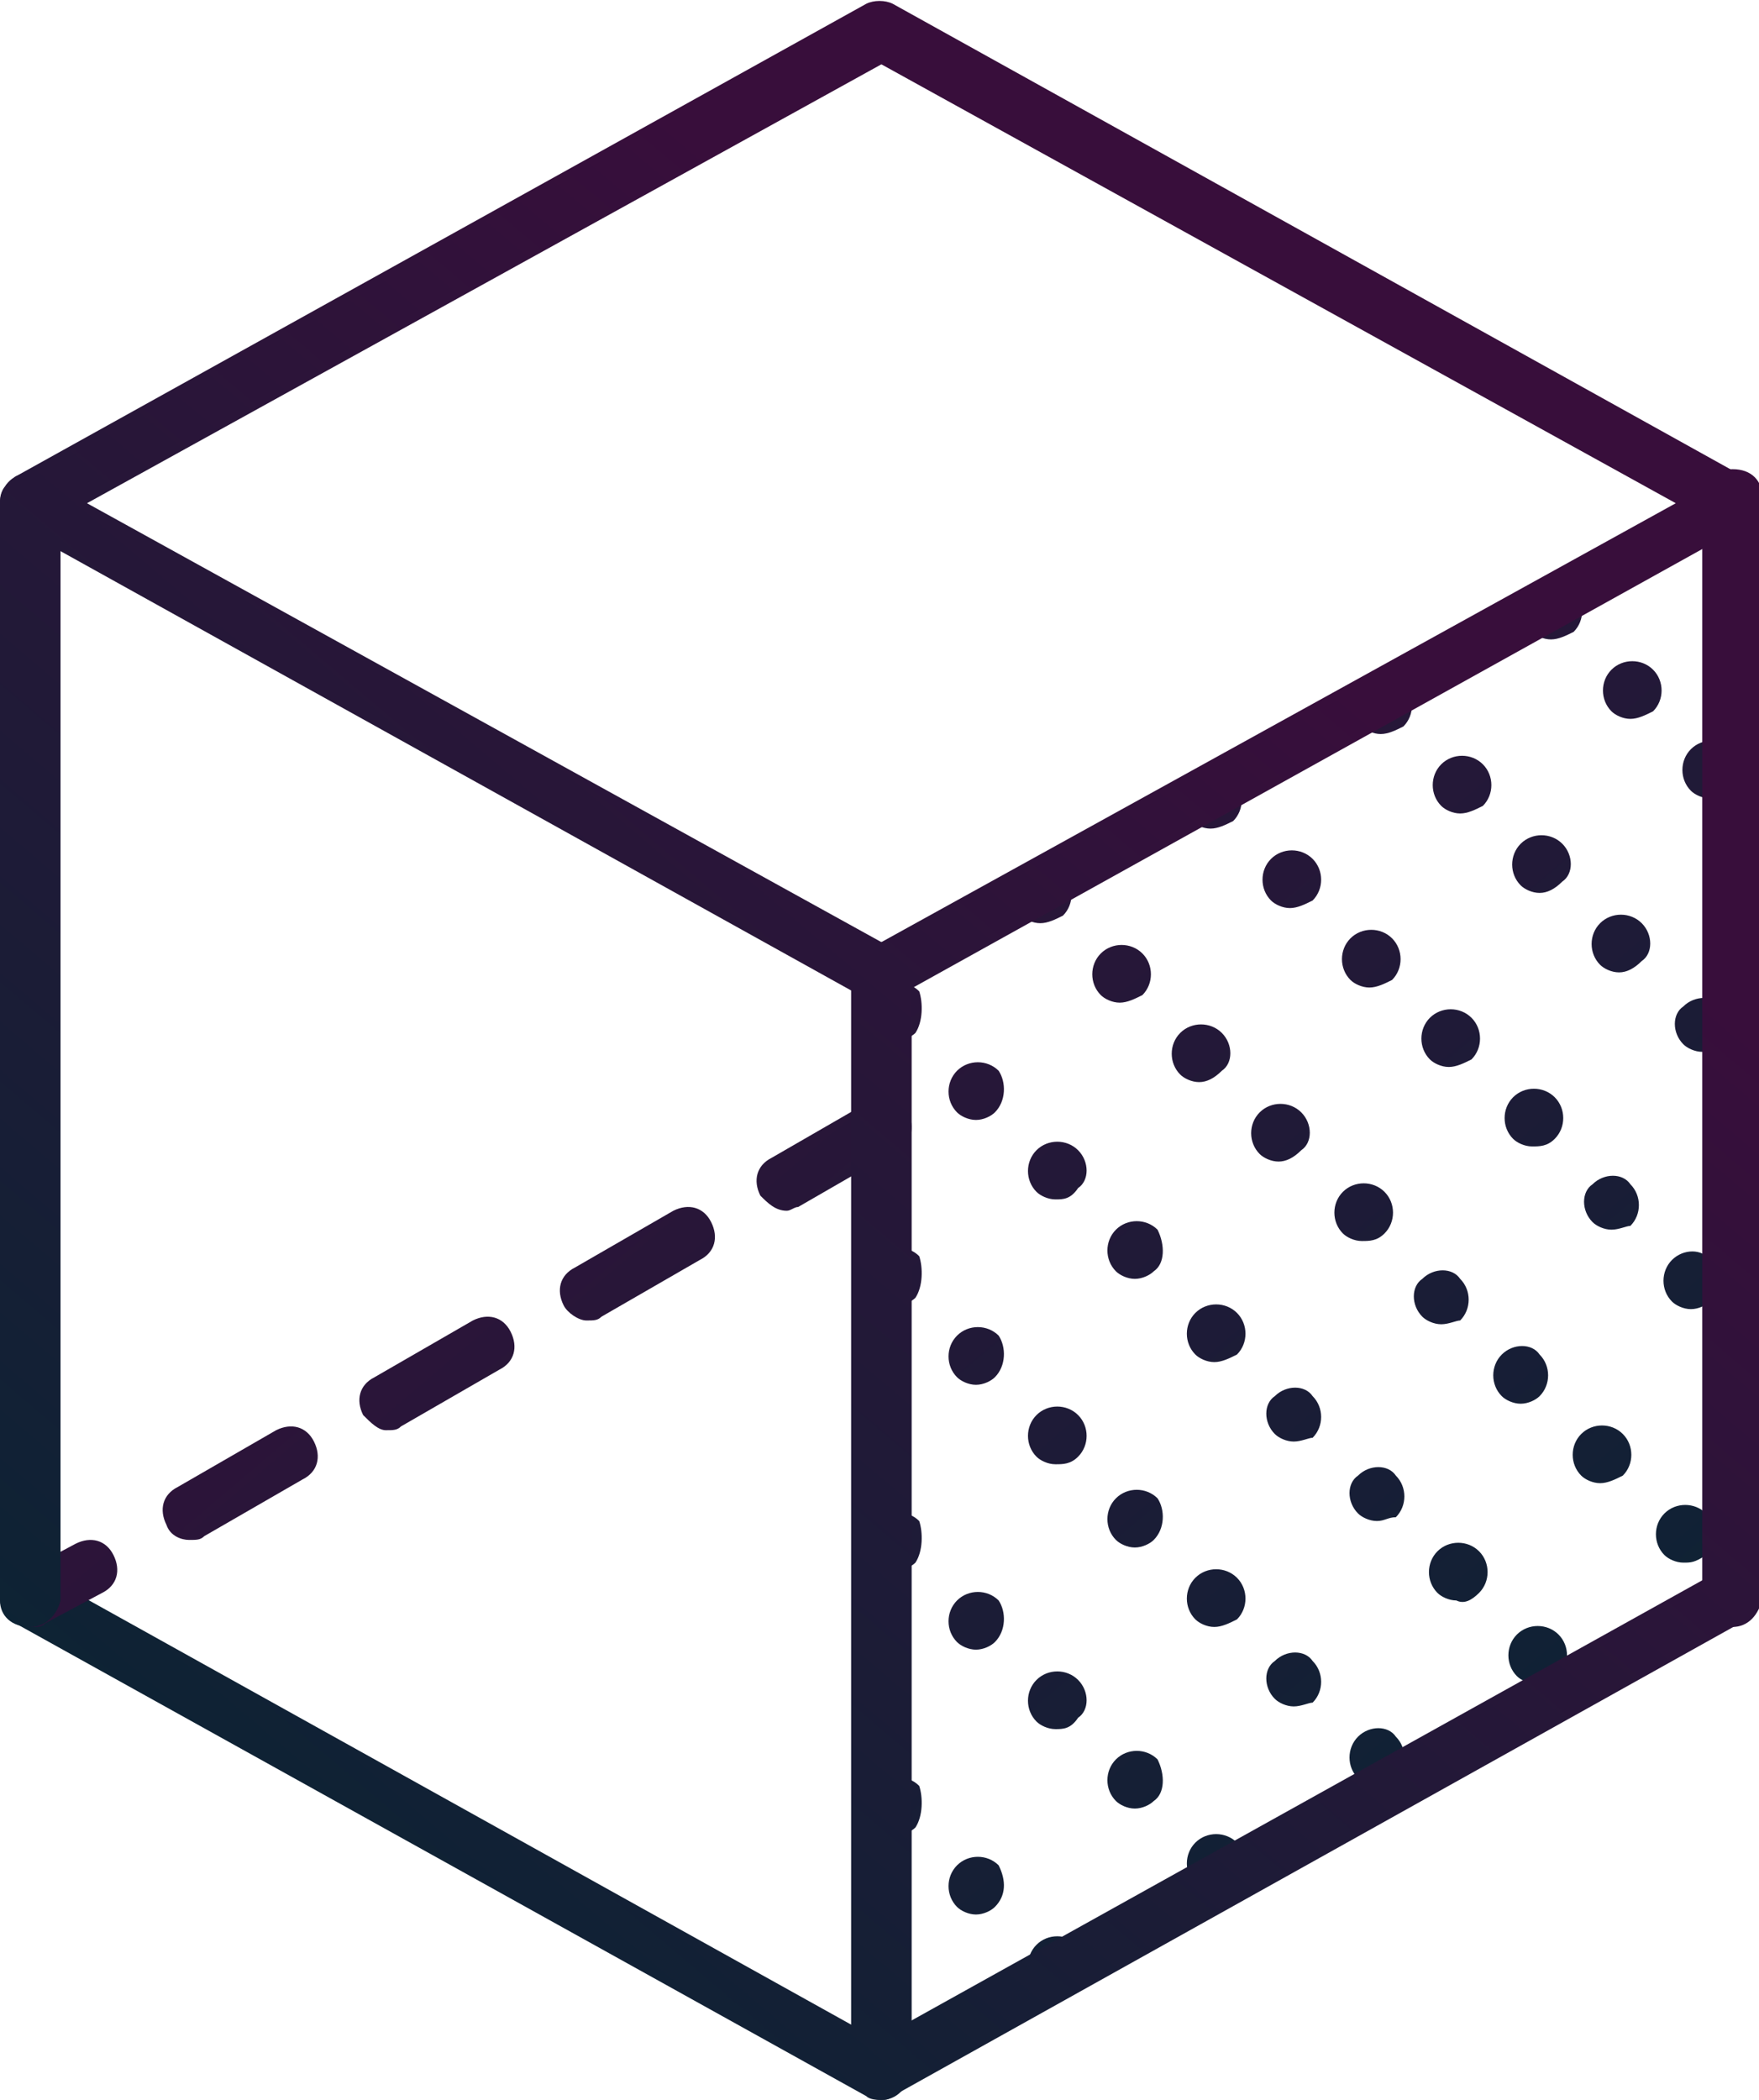
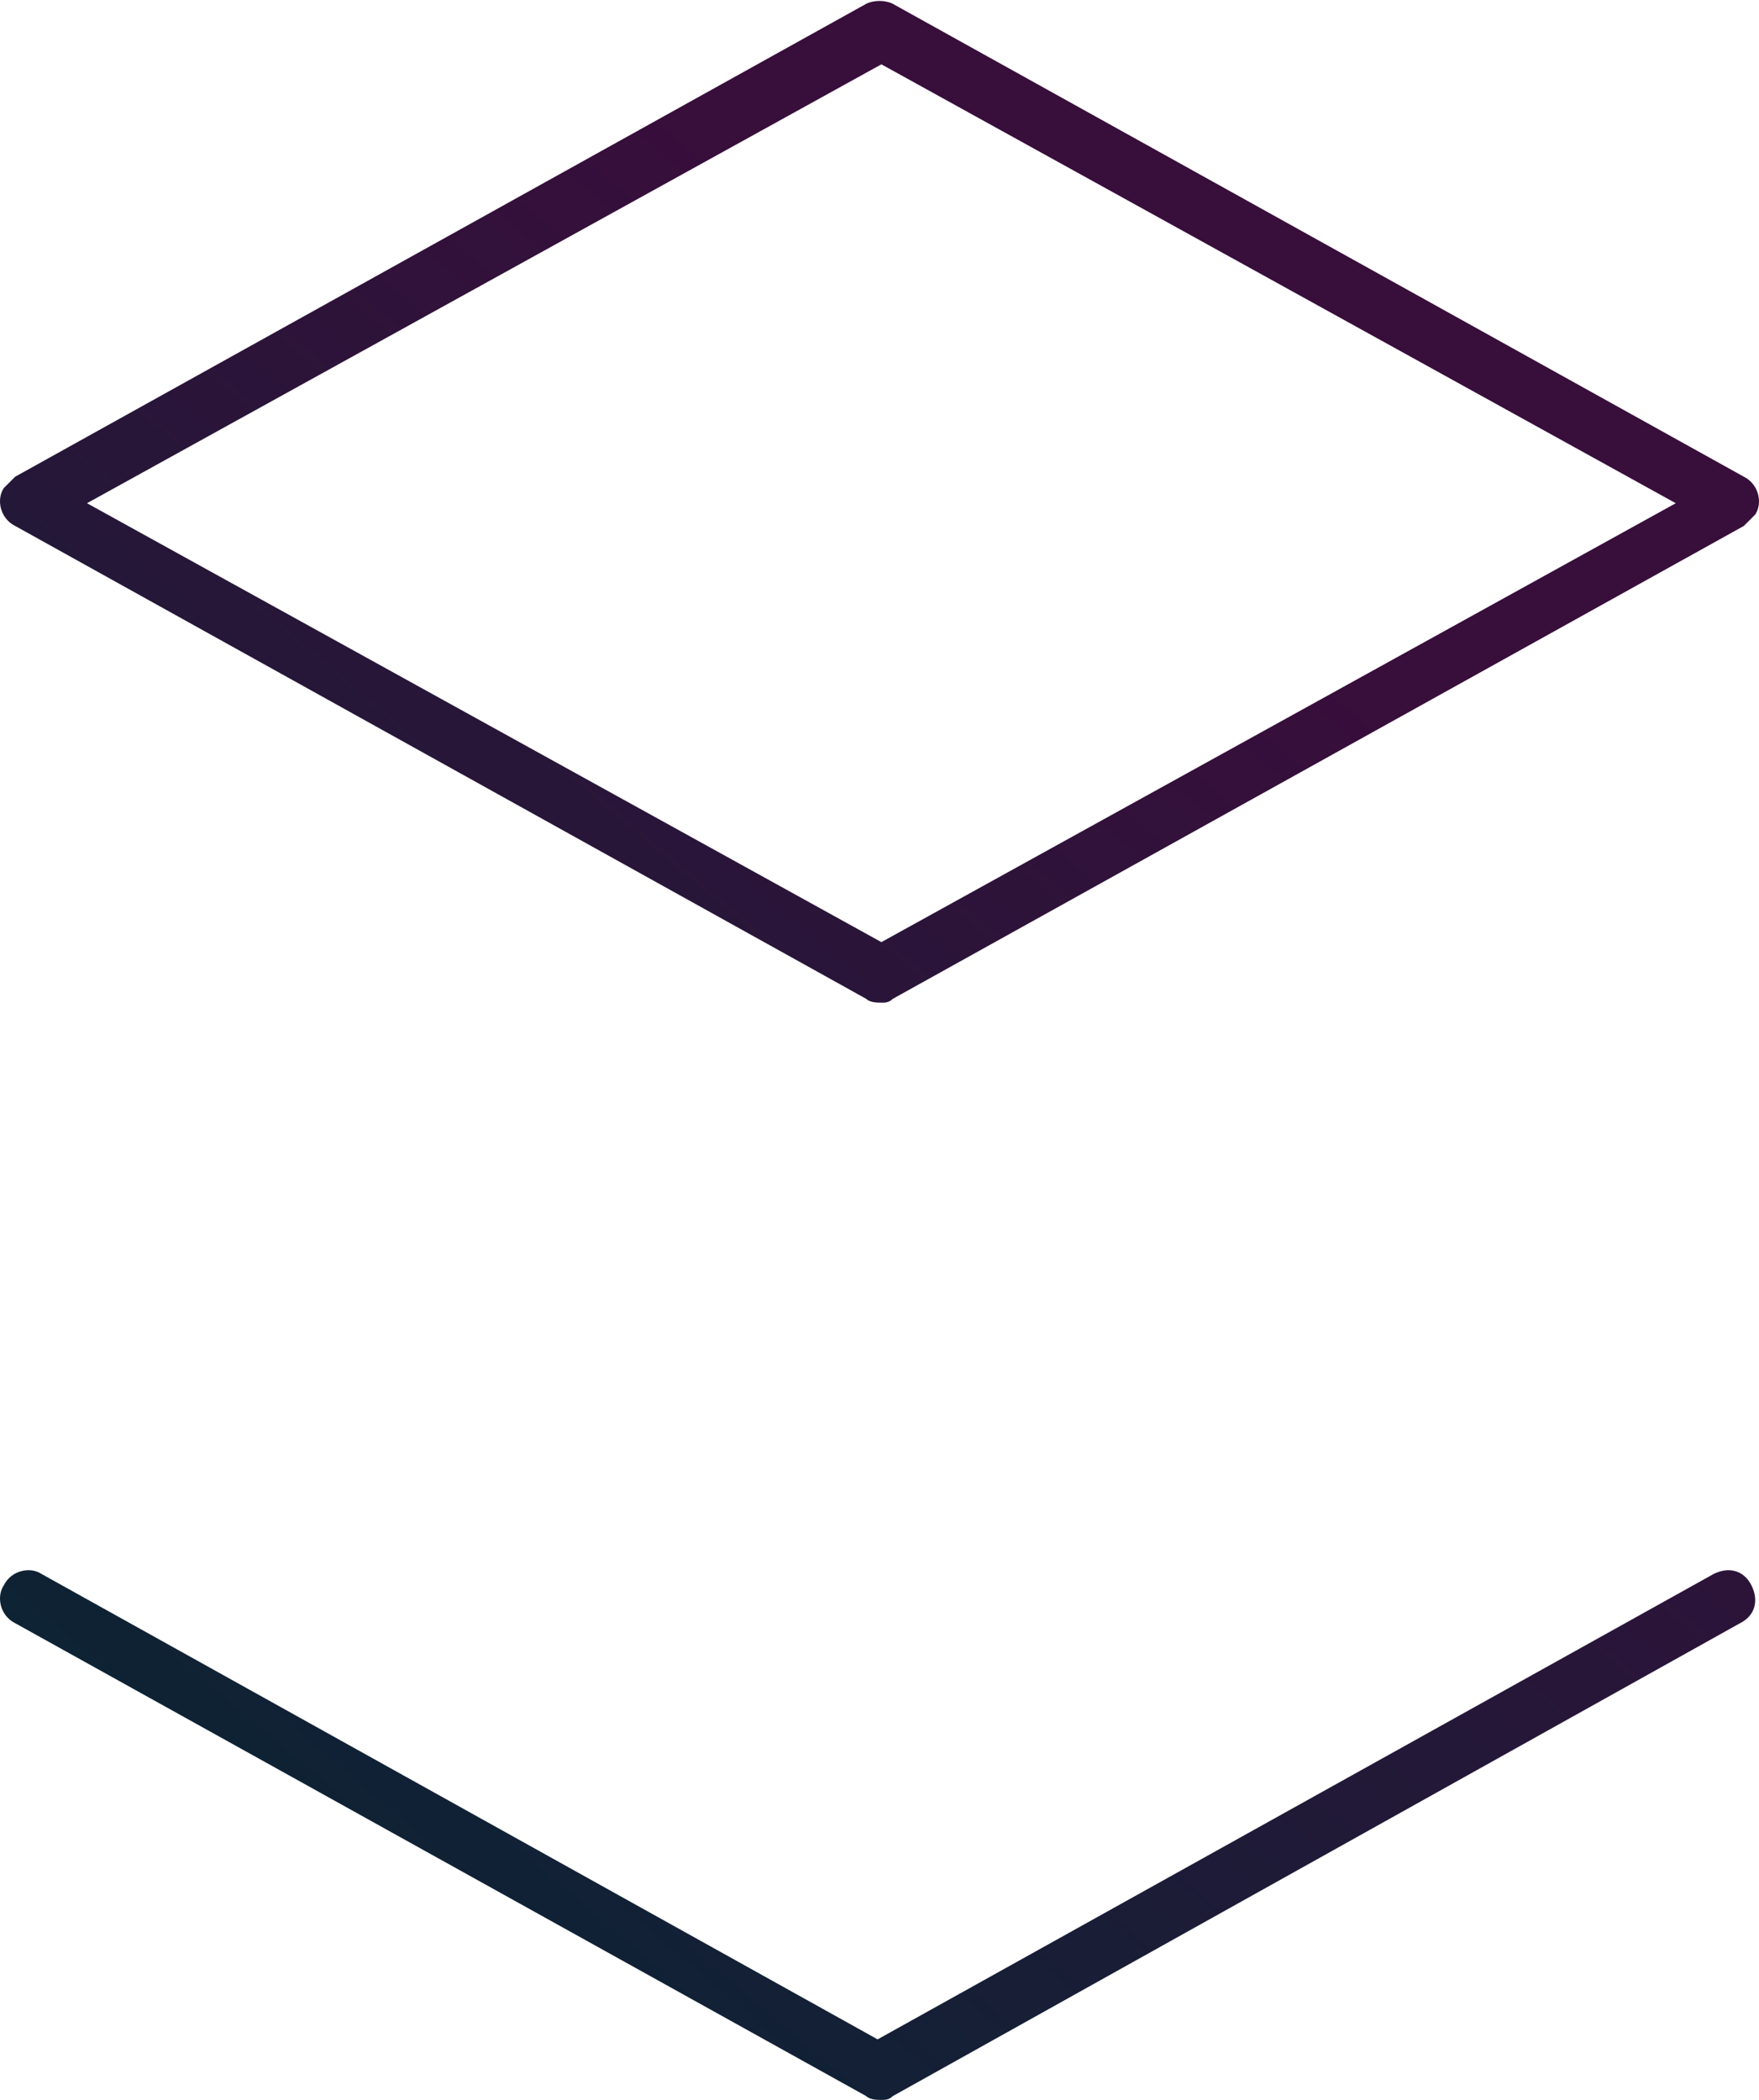
<svg xmlns="http://www.w3.org/2000/svg" version="1.1" id="Lager_1" x="0px" y="0px" viewBox="0 0 46.5 55.5" style="enable-background:new 0 0 46.5 55.5;" xml:space="preserve">
  <style type="text/css">
	.st0{fill:url(#SVGID_1_);}
	.st1{fill:url(#SVGID_2_);}
	.st2{fill:url(#SVGID_3_);}
	.st3{fill:url(#SVGID_4_);}
	.st4{fill:url(#SVGID_5_);}
	.st5{fill:url(#SVGID_6_);}
	.st6{fill:url(#SVGID_7_);}
	.st7{fill:url(#SVGID_8_);}
	.st8{fill:url(#SVGID_9_);}
	.st9{fill:url(#SVGID_10_);}
	.st10{fill:url(#SVGID_11_);}
	.st11{fill:url(#SVGID_12_);}
	.st12{fill:url(#SVGID_13_);}
	.st13{fill:url(#SVGID_14_);}
	.st14{fill:url(#SVGID_15_);}
	.st15{fill:url(#SVGID_16_);}
	.st16{fill:url(#SVGID_17_);}
	.st17{fill:url(#SVGID_18_);}
	.st18{fill:url(#SVGID_19_);}
</style>
  <g>
    <linearGradient id="SVGID_1_" gradientUnits="userSpaceOnUse" x1="-19.151" y1="45.409" x2="8.059" y2="13.307" gradientTransform="matrix(-1 0 0 1 24.903 0)">
      <stop offset="0" style="stop-color:#0D2334" />
      <stop offset="0.999" style="stop-color:#380E3B" />
    </linearGradient>
-     <path class="st0" d="M27.9,52.7L27.9,52.7c-0.2,0-0.4-0.1-0.5-0.2l0,0c-0.3-0.3-0.3-0.8,0-1.1l0,0c0.3-0.3,0.8-0.3,1.1,0l0,0   c0,0,0,0,0,0c0.3,0.3,0.3,0.8,0,1C28.3,52.7,28.1,52.7,27.9,52.7z M26.3,50.4c-0.1,0.1-0.3,0.2-0.5,0.2l0,0c-0.2,0-0.4-0.1-0.5-0.2   l0,0c-0.3-0.3-0.3-0.8,0-1.1l0,0c0.3-0.3,0.8-0.3,1.1,0l0,0c0,0,0,0,0,0C26.6,49.7,26.6,50.1,26.3,50.4L26.3,50.4z M24.2,48.3   c-0.1,0.1-0.3,0.2-0.5,0.2l0,0c-0.2,0-0.4-0.1-0.5-0.2l0,0c-0.3-0.3-0.3-0.8,0-1.1l0,0c0.3-0.3,0.8-0.3,1.1,0l0,0   C24.4,47.5,24.4,48,24.2,48.3L24.2,48.3z M32.1,50L32.1,50c-0.2,0-0.4-0.1-0.5-0.2l0,0c-0.3-0.3-0.3-0.8,0-1.1l0,0c0,0,0,0,0,0   c0.3-0.3,0.8-0.3,1.1,0l0,0c0.3,0.3,0.3,0.8,0,1.1C32.5,49.9,32.3,50,32.1,50z M30.5,47.6c-0.1,0.1-0.3,0.2-0.5,0.2l0,0   c-0.2,0-0.4-0.1-0.5-0.2l0,0c-0.3-0.3-0.3-0.8,0-1.1l0,0c0.3-0.3,0.8-0.3,1.1,0l0,0c0,0,0,0,0,0C30.8,46.9,30.8,47.4,30.5,47.6   L30.5,47.6z M27.9,45.7L27.9,45.7c-0.2,0-0.4-0.1-0.5-0.2l0,0c-0.3-0.3-0.3-0.8,0-1.1l0,0c0.3-0.3,0.8-0.3,1.1,0l0,0c0,0,0,0,0,0   c0.3,0.3,0.3,0.8,0,1C28.3,45.7,28.1,45.7,27.9,45.7z M26.3,43.4c-0.1,0.1-0.3,0.2-0.5,0.2l0,0c-0.2,0-0.4-0.1-0.5-0.2l0,0   c-0.3-0.3-0.3-0.8,0-1.1l0,0c0.3-0.3,0.8-0.3,1.1,0l0,0C26.6,42.6,26.6,43.1,26.3,43.4L26.3,43.4z M24.2,41.3   c-0.1,0.1-0.3,0.2-0.5,0.2l0,0c-0.2,0-0.4-0.1-0.5-0.2l0,0c-0.3-0.3-0.3-0.8,0-1.1l0,0c0.3-0.3,0.8-0.3,1.1,0l0,0   C24.4,40.5,24.4,41,24.2,41.3L24.2,41.3z M36.4,47.2L36.4,47.2c-0.2,0-0.4-0.1-0.5-0.2l0,0c-0.3-0.3-0.3-0.8,0-1.1l0,0c0,0,0,0,0,0   c0.3-0.3,0.8-0.3,1,0l0,0c0.3,0.3,0.3,0.8,0,1.1C36.7,47.1,36.6,47.2,36.4,47.2z M34.2,45.1L34.2,45.1c-0.2,0-0.4-0.1-0.5-0.2l0,0   c0,0,0,0,0,0c-0.3-0.3-0.3-0.8,0-1l0,0c0,0,0,0,0,0c0.3-0.3,0.8-0.3,1,0l0,0c0.3,0.3,0.3,0.8,0,1.1C34.6,45,34.4,45.1,34.2,45.1z    M32.1,43L32.1,43c-0.2,0-0.4-0.1-0.5-0.2l0,0c-0.3-0.3-0.3-0.8,0-1.1l0,0c0,0,0,0,0,0c0.3-0.3,0.8-0.3,1.1,0l0,0   c0.3,0.3,0.3,0.8,0,1.1C32.5,42.9,32.3,43,32.1,43z M30.5,40.7c-0.1,0.1-0.3,0.2-0.5,0.2l0,0c-0.2,0-0.4-0.1-0.5-0.2l0,0   c-0.3-0.3-0.3-0.8,0-1.1l0,0c0.3-0.3,0.8-0.3,1.1,0l0,0c0,0,0,0,0,0C30.8,39.9,30.8,40.4,30.5,40.7L30.5,40.7z M27.9,38.7   L27.9,38.7c-0.2,0-0.4-0.1-0.5-0.2l0,0c-0.3-0.3-0.3-0.8,0-1.1l0,0c0.3-0.3,0.8-0.3,1.1,0l0,0c0.3,0.3,0.3,0.8,0,1.1   C28.3,38.7,28.1,38.7,27.9,38.7z M26.3,36.4c-0.1,0.1-0.3,0.2-0.5,0.2l0,0c-0.2,0-0.4-0.1-0.5-0.2l0,0c-0.3-0.3-0.3-0.8,0-1.1l0,0   c0.3-0.3,0.8-0.3,1.1,0l0,0C26.6,35.6,26.6,36.1,26.3,36.4L26.3,36.4z M24.2,34.3c-0.1,0.1-0.3,0.2-0.5,0.2l0,0   c-0.2,0-0.4-0.1-0.5-0.2l0,0c-0.3-0.3-0.3-0.8,0-1.1l0,0c0.3-0.3,0.8-0.3,1.1,0l0,0C24.4,33.5,24.4,34,24.2,34.3L24.2,34.3z    M40.6,44.5L40.6,44.5c-0.2,0-0.4-0.1-0.5-0.2l0,0c-0.3-0.3-0.3-0.8,0-1.1l0,0c0.3-0.3,0.8-0.3,1.1,0l0,0c0.3,0.3,0.3,0.8,0,1.1   C41,44.4,40.8,44.5,40.6,44.5z M38.5,42.3L38.5,42.3c-0.2,0-0.4-0.1-0.5-0.2l0,0c-0.3-0.3-0.3-0.8,0-1.1l0,0c0.3-0.3,0.8-0.3,1.1,0   l0,0c0.3,0.3,0.3,0.8,0,1.1C38.9,42.3,38.7,42.4,38.5,42.3z M36.4,40.2L36.4,40.2c-0.2,0-0.4-0.1-0.5-0.2l0,0c0,0,0,0,0,0   c-0.3-0.3-0.3-0.8,0-1l0,0c0,0,0,0,0,0c0.3-0.3,0.8-0.3,1,0l0,0c0.3,0.3,0.3,0.8,0,1.1C36.7,40.1,36.6,40.2,36.4,40.2z M34.2,38.1   L34.2,38.1c-0.2,0-0.4-0.1-0.5-0.2l0,0c0,0,0,0,0,0c-0.3-0.3-0.3-0.8,0-1l0,0c0,0,0,0,0,0c0.3-0.3,0.8-0.3,1,0l0,0   c0.3,0.3,0.3,0.8,0,1.1C34.6,38,34.4,38.1,34.2,38.1z M32.1,36L32.1,36c-0.2,0-0.4-0.1-0.5-0.2l0,0c-0.3-0.3-0.3-0.8,0-1.1l0,0   c0.3-0.3,0.8-0.3,1.1,0l0,0c0.3,0.3,0.3,0.8,0,1.1C32.5,35.9,32.3,36,32.1,36z M30.5,33.6c-0.1,0.1-0.3,0.2-0.5,0.2l0,0   c-0.2,0-0.4-0.1-0.5-0.2l0,0c-0.3-0.3-0.3-0.8,0-1.1l0,0c0.3-0.3,0.8-0.3,1.1,0l0,0c0,0,0,0,0,0C30.8,32.9,30.8,33.4,30.5,33.6   L30.5,33.6z M27.9,31.7L27.9,31.7c-0.2,0-0.4-0.1-0.5-0.2l0,0c-0.3-0.3-0.3-0.8,0-1.1l0,0c0.3-0.3,0.8-0.3,1.1,0l0,0c0,0,0,0,0,0   c0.3,0.3,0.3,0.8,0,1C28.3,31.7,28.1,31.7,27.9,31.7z M26.3,29.4c-0.1,0.1-0.3,0.2-0.5,0.2l0,0c-0.2,0-0.4-0.1-0.5-0.2l0,0   c-0.3-0.3-0.3-0.8,0-1.1l0,0c0.3-0.3,0.8-0.3,1.1,0l0,0C26.6,28.6,26.6,29.1,26.3,29.4L26.3,29.4z M24.2,27.3   c-0.1,0.1-0.3,0.2-0.5,0.2l0,0c-0.2,0-0.4-0.1-0.5-0.2l0,0c-0.3-0.3-0.3-0.8,0-1.1l0,0c0.3-0.3,0.8-0.3,1.1,0l0,0   C24.4,26.5,24.4,27,24.2,27.3L24.2,27.3z M44.5,41.3L44.5,41.3c-0.2,0-0.4-0.1-0.5-0.2l0,0c-0.3-0.3-0.3-0.8,0-1.1l0,0   c0.3-0.3,0.8-0.3,1.1,0l0,0c0.3,0.3,0.3,0.8,0,1.1C44.8,41.3,44.7,41.3,44.5,41.3z M42.3,39.2L42.3,39.2c-0.2,0-0.4-0.1-0.5-0.2   l0,0c-0.3-0.3-0.3-0.8,0-1.1l0,0c0.3-0.3,0.8-0.3,1.1,0l0,0c0.3,0.3,0.3,0.8,0,1.1C42.7,39.1,42.5,39.2,42.3,39.2z M40.2,37.1   L40.2,37.1c-0.2,0-0.4-0.1-0.5-0.2l0,0c-0.3-0.3-0.3-0.8,0-1.1l0,0c0,0,0,0,0,0c0.3-0.3,0.8-0.3,1,0l0,0c0.3,0.3,0.3,0.8,0,1.1   C40.6,37,40.4,37.1,40.2,37.1z M38.1,35L38.1,35c-0.2,0-0.4-0.1-0.5-0.2l0,0c0,0,0,0,0,0c-0.3-0.3-0.3-0.8,0-1l0,0c0,0,0,0,0,0   c0.3-0.3,0.8-0.3,1,0l0,0c0.3,0.3,0.3,0.8,0,1.1C38.5,34.9,38.3,35,38.1,35z M36,32.8L36,32.8c-0.2,0-0.4-0.1-0.5-0.2l0,0   c-0.3-0.3-0.3-0.8,0-1.1l0,0c0.3-0.3,0.8-0.3,1.1,0l0,0c0.3,0.3,0.3,0.8,0,1.1C36.4,32.8,36.2,32.8,36,32.8z M33.8,30.7L33.8,30.7   c-0.2,0-0.4-0.1-0.5-0.2l0,0c-0.3-0.3-0.3-0.8,0-1.1l0,0c0.3-0.3,0.8-0.3,1.1,0l0,0c0,0,0,0,0,0c0.3,0.3,0.3,0.8,0,1   C34.2,30.6,34,30.7,33.8,30.7z M31.7,28.6L31.7,28.6c-0.2,0-0.4-0.1-0.5-0.2l0,0c-0.3-0.3-0.3-0.8,0-1.1l0,0c0.3-0.3,0.8-0.3,1.1,0   l0,0c0,0,0,0,0,0c0.3,0.3,0.3,0.8,0,1C32.1,28.5,31.9,28.6,31.7,28.6z M29.6,26.5L29.6,26.5c-0.2,0-0.4-0.1-0.5-0.2l0,0   c-0.3-0.3-0.3-0.8,0-1.1l0,0c0.3-0.3,0.8-0.3,1.1,0l0,0c0.3,0.3,0.3,0.8,0,1.1C30,26.4,29.8,26.5,29.6,26.5z M27.5,24.4L27.5,24.4   c-0.2,0-0.4-0.1-0.5-0.2l0,0c-0.3-0.3-0.3-0.8,0-1.1l0,0c0.3-0.3,0.8-0.3,1.1,0l0,0c0.3,0.3,0.3,0.8,0,1.1   C27.9,24.3,27.7,24.4,27.5,24.4z M44.7,34.6L44.7,34.6c-0.2,0-0.4-0.1-0.5-0.2l0,0c-0.3-0.3-0.3-0.8,0-1.1l0,0c0,0,0,0,0,0   c0.3-0.3,0.8-0.3,1,0l0,0c0.3,0.3,0.3,0.8,0,1.1C45.1,34.5,44.9,34.6,44.7,34.6z M42.6,32.5L42.6,32.5c-0.2,0-0.4-0.1-0.5-0.2l0,0   c0,0,0,0,0,0c-0.3-0.3-0.3-0.8,0-1l0,0c0,0,0,0,0,0c0.3-0.3,0.8-0.3,1,0l0,0c0.3,0.3,0.3,0.8,0,1.1C43,32.4,42.8,32.5,42.6,32.5z    M40.5,30.3L40.5,30.3c-0.2,0-0.4-0.1-0.5-0.2l0,0c-0.3-0.3-0.3-0.8,0-1.1l0,0c0.3-0.3,0.8-0.3,1.1,0l0,0c0.3,0.3,0.3,0.8,0,1.1   C40.9,30.3,40.7,30.3,40.5,30.3z M38.3,28.2L38.3,28.2c-0.2,0-0.4-0.1-0.5-0.2l0,0c-0.3-0.3-0.3-0.8,0-1.1l0,0   c0.3-0.3,0.8-0.3,1.1,0l0,0c0.3,0.3,0.3,0.8,0,1.1C38.7,28.1,38.5,28.2,38.3,28.2z M36.2,26.1L36.2,26.1c-0.2,0-0.4-0.1-0.5-0.2   l0,0c-0.3-0.3-0.3-0.8,0-1.1l0,0c0.3-0.3,0.8-0.3,1.1,0l0,0c0.3,0.3,0.3,0.8,0,1.1C36.6,26,36.4,26.1,36.2,26.1z M34.1,24L34.1,24   c-0.2,0-0.4-0.1-0.5-0.2l0,0c-0.3-0.3-0.3-0.8,0-1.1l0,0c0.3-0.3,0.8-0.3,1.1,0l0,0c0.3,0.3,0.3,0.8,0,1.1   C34.5,23.9,34.3,24,34.1,24z M32,21.9L32,21.9c-0.2,0-0.4-0.1-0.5-0.2l0,0c-0.3-0.3-0.3-0.8,0-1.1l0,0c0.3-0.3,0.8-0.3,1.1,0l0,0   c0.3,0.3,0.3,0.8,0,1.1C32.4,21.8,32.2,21.9,32,21.9z M45,27.8L45,27.8c-0.2,0-0.4-0.1-0.5-0.2l0,0c0,0,0,0,0,0   c-0.3-0.3-0.3-0.8,0-1l0,0c0.3-0.3,0.8-0.3,1.1,0l0,0c0.3,0.3,0.3,0.8,0,1.1C45.4,27.8,45.2,27.8,45,27.8z M42.8,25.7L42.8,25.7   c-0.2,0-0.4-0.1-0.5-0.2l0,0c-0.3-0.3-0.3-0.8,0-1.1l0,0c0.3-0.3,0.8-0.3,1.1,0l0,0c0,0,0,0,0,0c0.3,0.3,0.3,0.8,0,1   C43.2,25.6,43,25.7,42.8,25.7z M40.7,23.6L40.7,23.6c-0.2,0-0.4-0.1-0.5-0.2l0,0c-0.3-0.3-0.3-0.8,0-1.1l0,0c0.3-0.3,0.8-0.3,1.1,0   l0,0c0,0,0,0,0,0c0.3,0.3,0.3,0.8,0,1C41.1,23.5,40.9,23.6,40.7,23.6z M38.6,21.5L38.6,21.5c-0.2,0-0.4-0.1-0.5-0.2l0,0   c-0.3-0.3-0.3-0.8,0-1.1l0,0c0.3-0.3,0.8-0.3,1.1,0l0,0c0.3,0.3,0.3,0.8,0,1.1C39,21.4,38.8,21.5,38.6,21.5z M36.5,19.4L36.5,19.4   c-0.2,0-0.4-0.1-0.5-0.2l0,0c-0.3-0.3-0.3-0.8,0-1.1l0,0c0.3-0.3,0.8-0.3,1.1,0l0,0c0.3,0.3,0.3,0.8,0,1.1   C36.9,19.3,36.7,19.4,36.5,19.4z M45.2,21.1L45.2,21.1c-0.2,0-0.4-0.1-0.5-0.2l0,0c-0.3-0.3-0.3-0.8,0-1.1l0,0   c0.3-0.3,0.8-0.3,1.1,0l0,0c0.3,0.3,0.3,0.8,0,1.1C45.6,21,45.4,21.1,45.2,21.1z M43.1,19L43.1,19c-0.2,0-0.4-0.1-0.5-0.2l0,0   c-0.3-0.3-0.3-0.8,0-1.1l0,0c0.3-0.3,0.8-0.3,1.1,0l0,0c0.3,0.3,0.3,0.8,0,1.1C43.5,18.9,43.3,19,43.1,19z M41,16.9L41,16.9   c-0.2,0-0.4-0.1-0.5-0.2l0,0c-0.3-0.3-0.3-0.8,0-1.1l0,0c0.3-0.3,0.8-0.3,1.1,0l0,0c0.3,0.3,0.3,0.8,0,1.1   C41.4,16.8,41.2,16.9,41,16.9z" />
    <linearGradient id="SVGID_2_" gradientUnits="userSpaceOnUse" x1="6.001" y1="48.103" x2="33.212" y2="16.001">
      <stop offset="0" style="stop-color:#0D2334" />
      <stop offset="0.999" style="stop-color:#380E3B" />
    </linearGradient>
    <path class="st1" d="M23.3,26.5c-0.1,0-0.3,0-0.4-0.1L0.4,13.9c-0.4-0.2-0.5-0.7-0.3-1c0.1-0.1,0.2-0.2,0.3-0.3L22.9,0.1   c0.2-0.1,0.5-0.1,0.7,0l22.5,12.5c0.4,0.2,0.5,0.7,0.3,1c-0.1,0.1-0.2,0.2-0.3,0.3L23.6,26.4C23.5,26.5,23.4,26.5,23.3,26.5z    M2.3,13.3l21,11.6l21-11.6l-21-11.6L2.3,13.3z M23.3,55.5c-0.1,0-0.3,0-0.4-0.1L0.4,42.9c-0.4-0.2-0.5-0.7-0.3-1   c0.2-0.4,0.7-0.5,1-0.3c0,0,0,0,0,0l22.1,12.3l22.1-12.3c0.4-0.2,0.8-0.1,1,0.3c0.2,0.4,0.1,0.8-0.3,1c0,0,0,0,0,0L23.6,55.4   C23.5,55.5,23.4,55.5,23.3,55.5z" />
    <linearGradient id="SVGID_3_" gradientUnits="userSpaceOnUse" x1="38.974" y1="57.101" x2="66.184" y2="24.999" gradientTransform="matrix(-1 0 0 1 69.006 0)">
      <stop offset="0" style="stop-color:#0D2334" />
      <stop offset="0.999" style="stop-color:#380E3B" />
    </linearGradient>
-     <path class="st2" d="M0.2,42.6c-0.2-0.4-0.1-0.8,0.3-1l1.5-0.8c0.4-0.2,0.8-0.1,1,0.3c0.2,0.4,0.1,0.8-0.3,1l-1.5,0.8   C1.1,43,1,43,0.9,43C0.6,43,0.4,42.9,0.2,42.6z M4.4,40.3c-0.2-0.4-0.1-0.8,0.3-1l2.6-1.5c0,0,0,0,0,0c0.4-0.2,0.8-0.1,1,0.3   c0.2,0.4,0.1,0.8-0.3,1l-2.6,1.5c-0.1,0.1-0.2,0.1-0.4,0.1C4.8,40.7,4.5,40.6,4.4,40.3z M9.6,37.4c-0.2-0.4-0.1-0.8,0.3-1l2.6-1.5   c0,0,0,0,0,0c0.4-0.2,0.8-0.1,1,0.3c0.2,0.4,0.1,0.8-0.3,1l-2.6,1.5c-0.1,0.1-0.2,0.1-0.4,0.1C10,37.8,9.8,37.6,9.6,37.4z    M14.9,34.5c-0.2-0.4-0.1-0.8,0.3-1l2.6-1.5c0.4-0.2,0.8-0.1,1,0.3c0.2,0.4,0.1,0.8-0.3,1l-2.6,1.5c-0.1,0.1-0.2,0.1-0.4,0.1   C15.3,34.9,15,34.7,14.9,34.5z M20.1,31.6c-0.2-0.4-0.1-0.8,0.3-1l2.6-1.5c0.4-0.2,0.8-0.1,1,0.3c0.2,0.4,0.1,0.8-0.3,1l-2.6,1.5   C21,31.9,20.9,32,20.8,32C20.5,32,20.3,31.8,20.1,31.6z" />
    <linearGradient id="SVGID_4_" gradientUnits="userSpaceOnUse" x1="6.001" y1="48.102" x2="33.211" y2="16.001">
      <stop offset="0" style="stop-color:#0D2334" />
      <stop offset="0.999" style="stop-color:#380E3B" />
    </linearGradient>
-     <path class="st3" d="M23.3,55.5c-0.4,0-0.7-0.3-0.8-0.8v-29c0-0.4,0.3-0.8,0.8-0.8c0.4,0,0.8,0.3,0.8,0.8v29   C24,55.2,23.7,55.5,23.3,55.5z M45.8,43c-0.4,0-0.7-0.3-0.8-0.8v-29c0-0.4,0.3-0.8,0.8-0.8s0.8,0.3,0.8,0.8v29   C46.5,42.7,46.2,43,45.8,43z M0.8,43C0.3,43,0,42.7,0,42.3v-29c0-0.4,0.3-0.8,0.8-0.8s0.8,0.3,0.8,0.8v29C1.5,42.7,1.2,43,0.8,43z" />
  </g>
</svg>